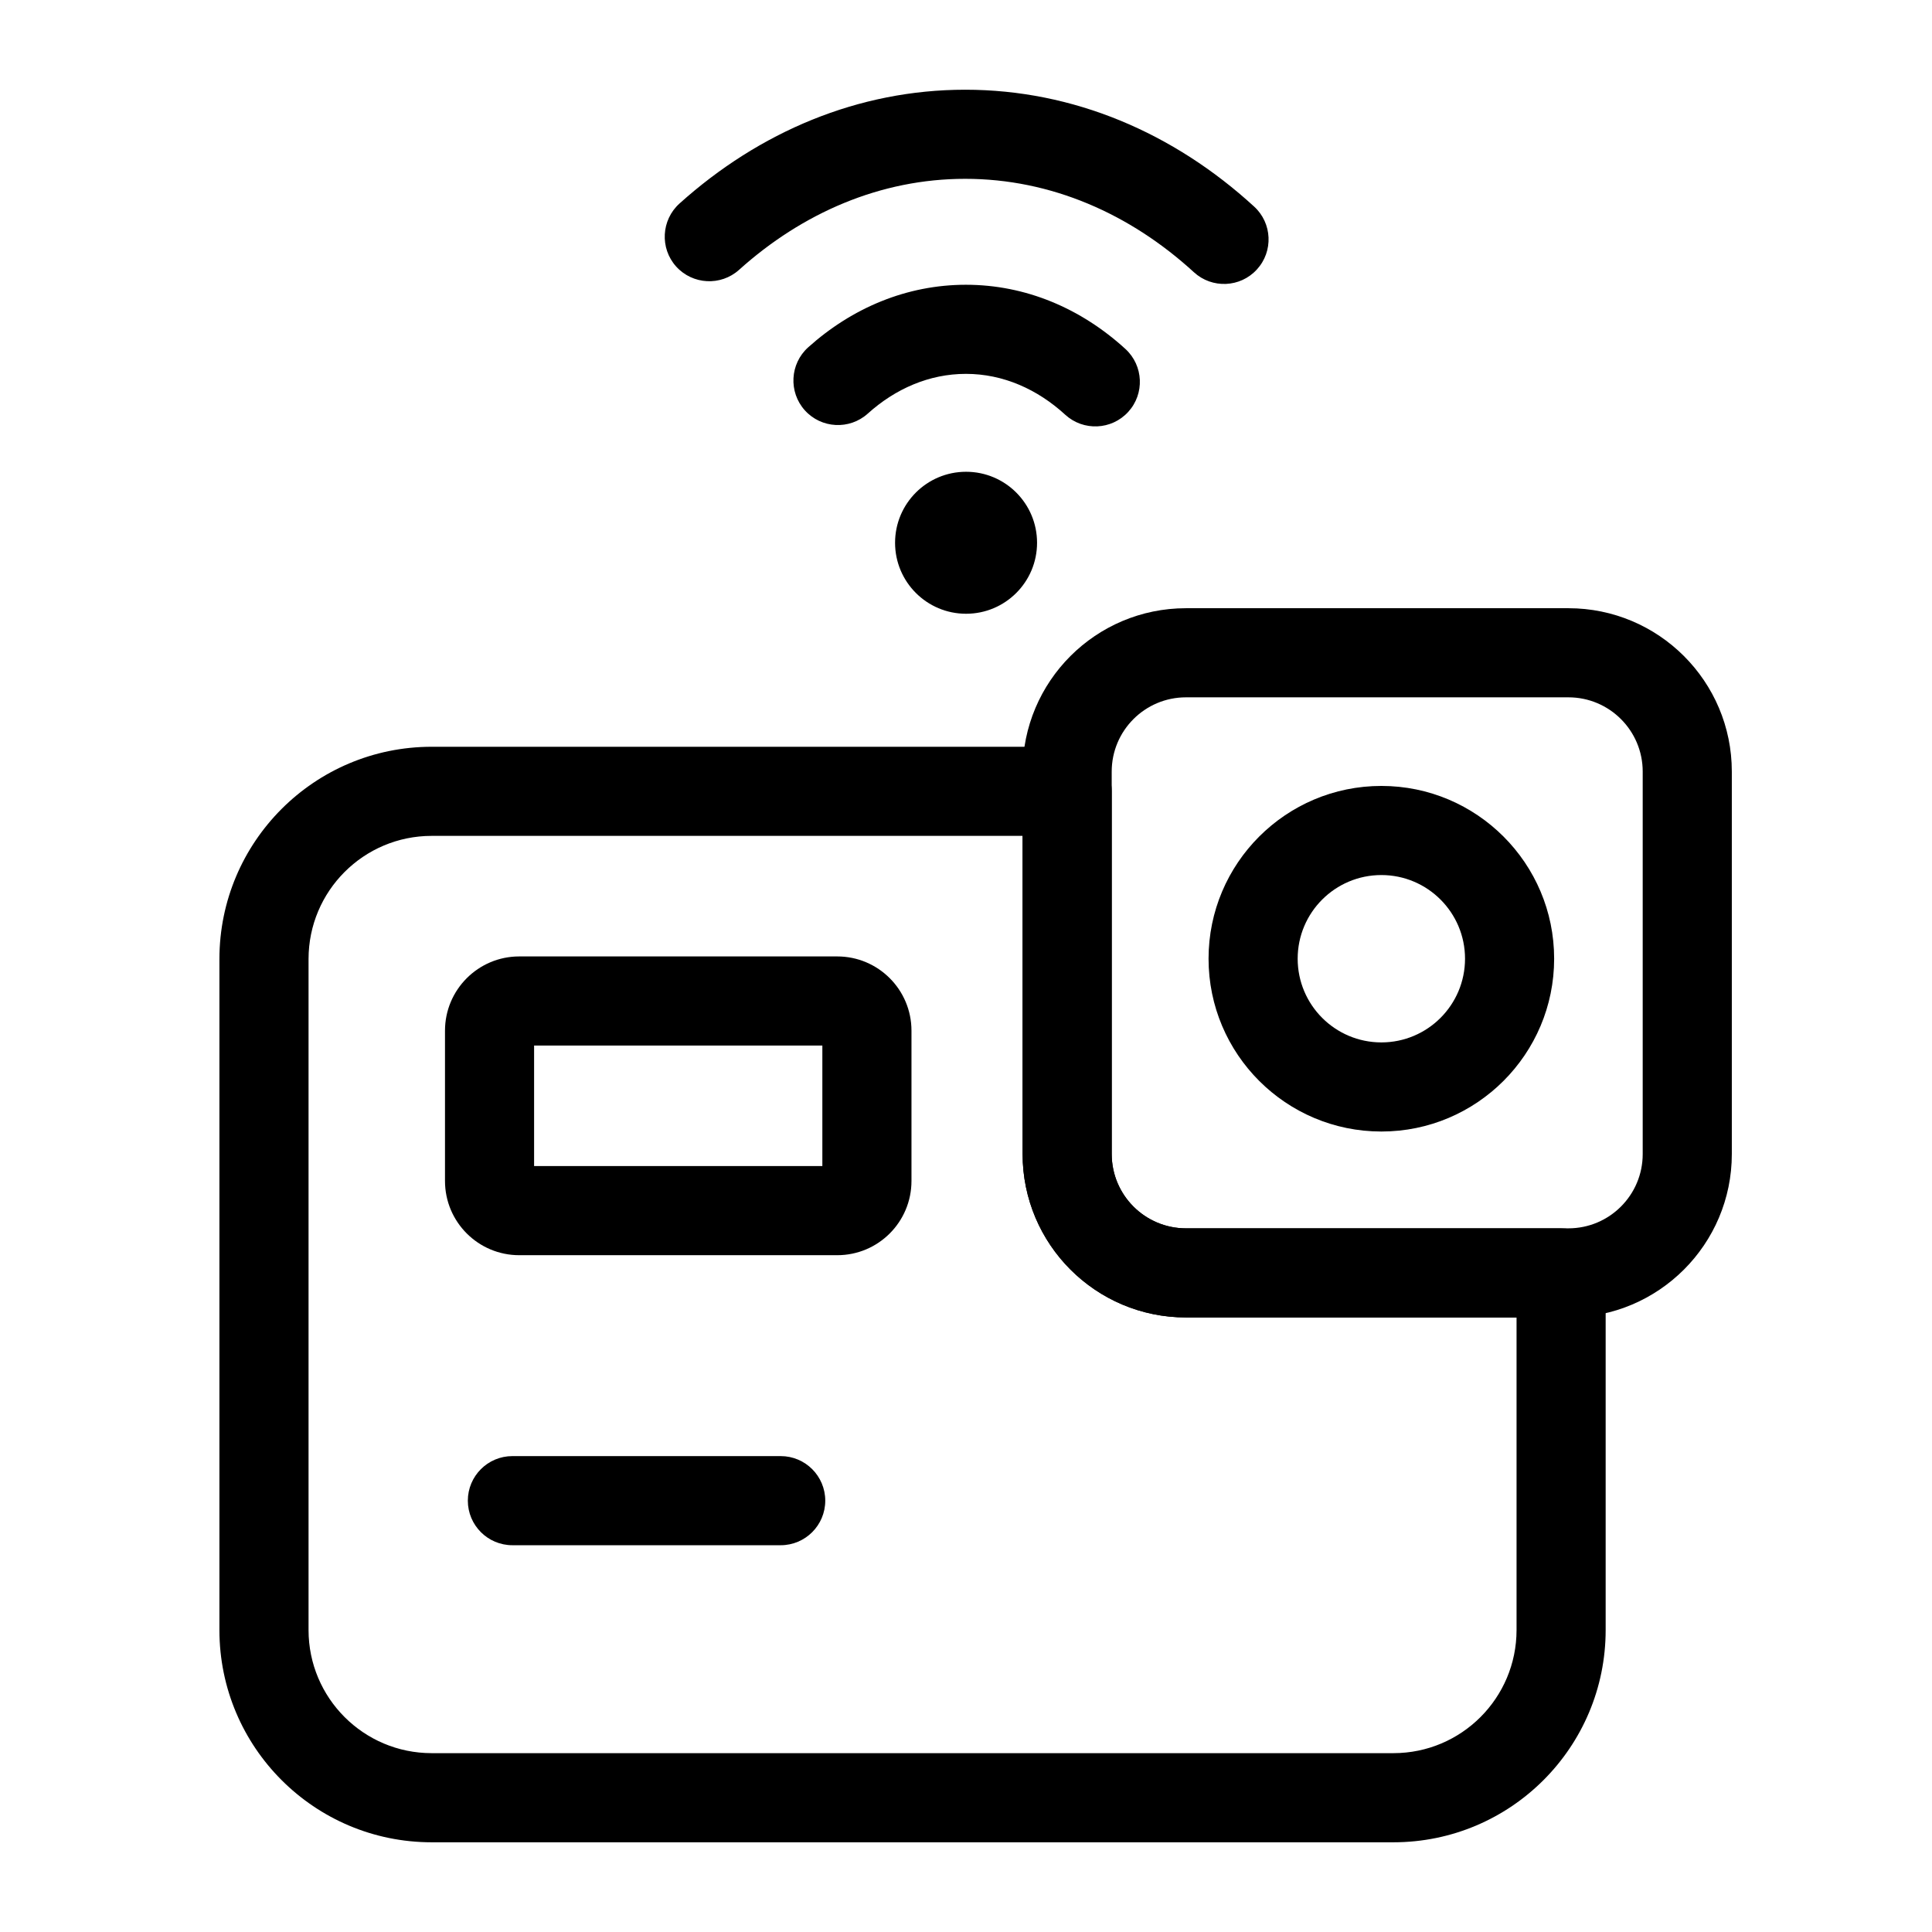
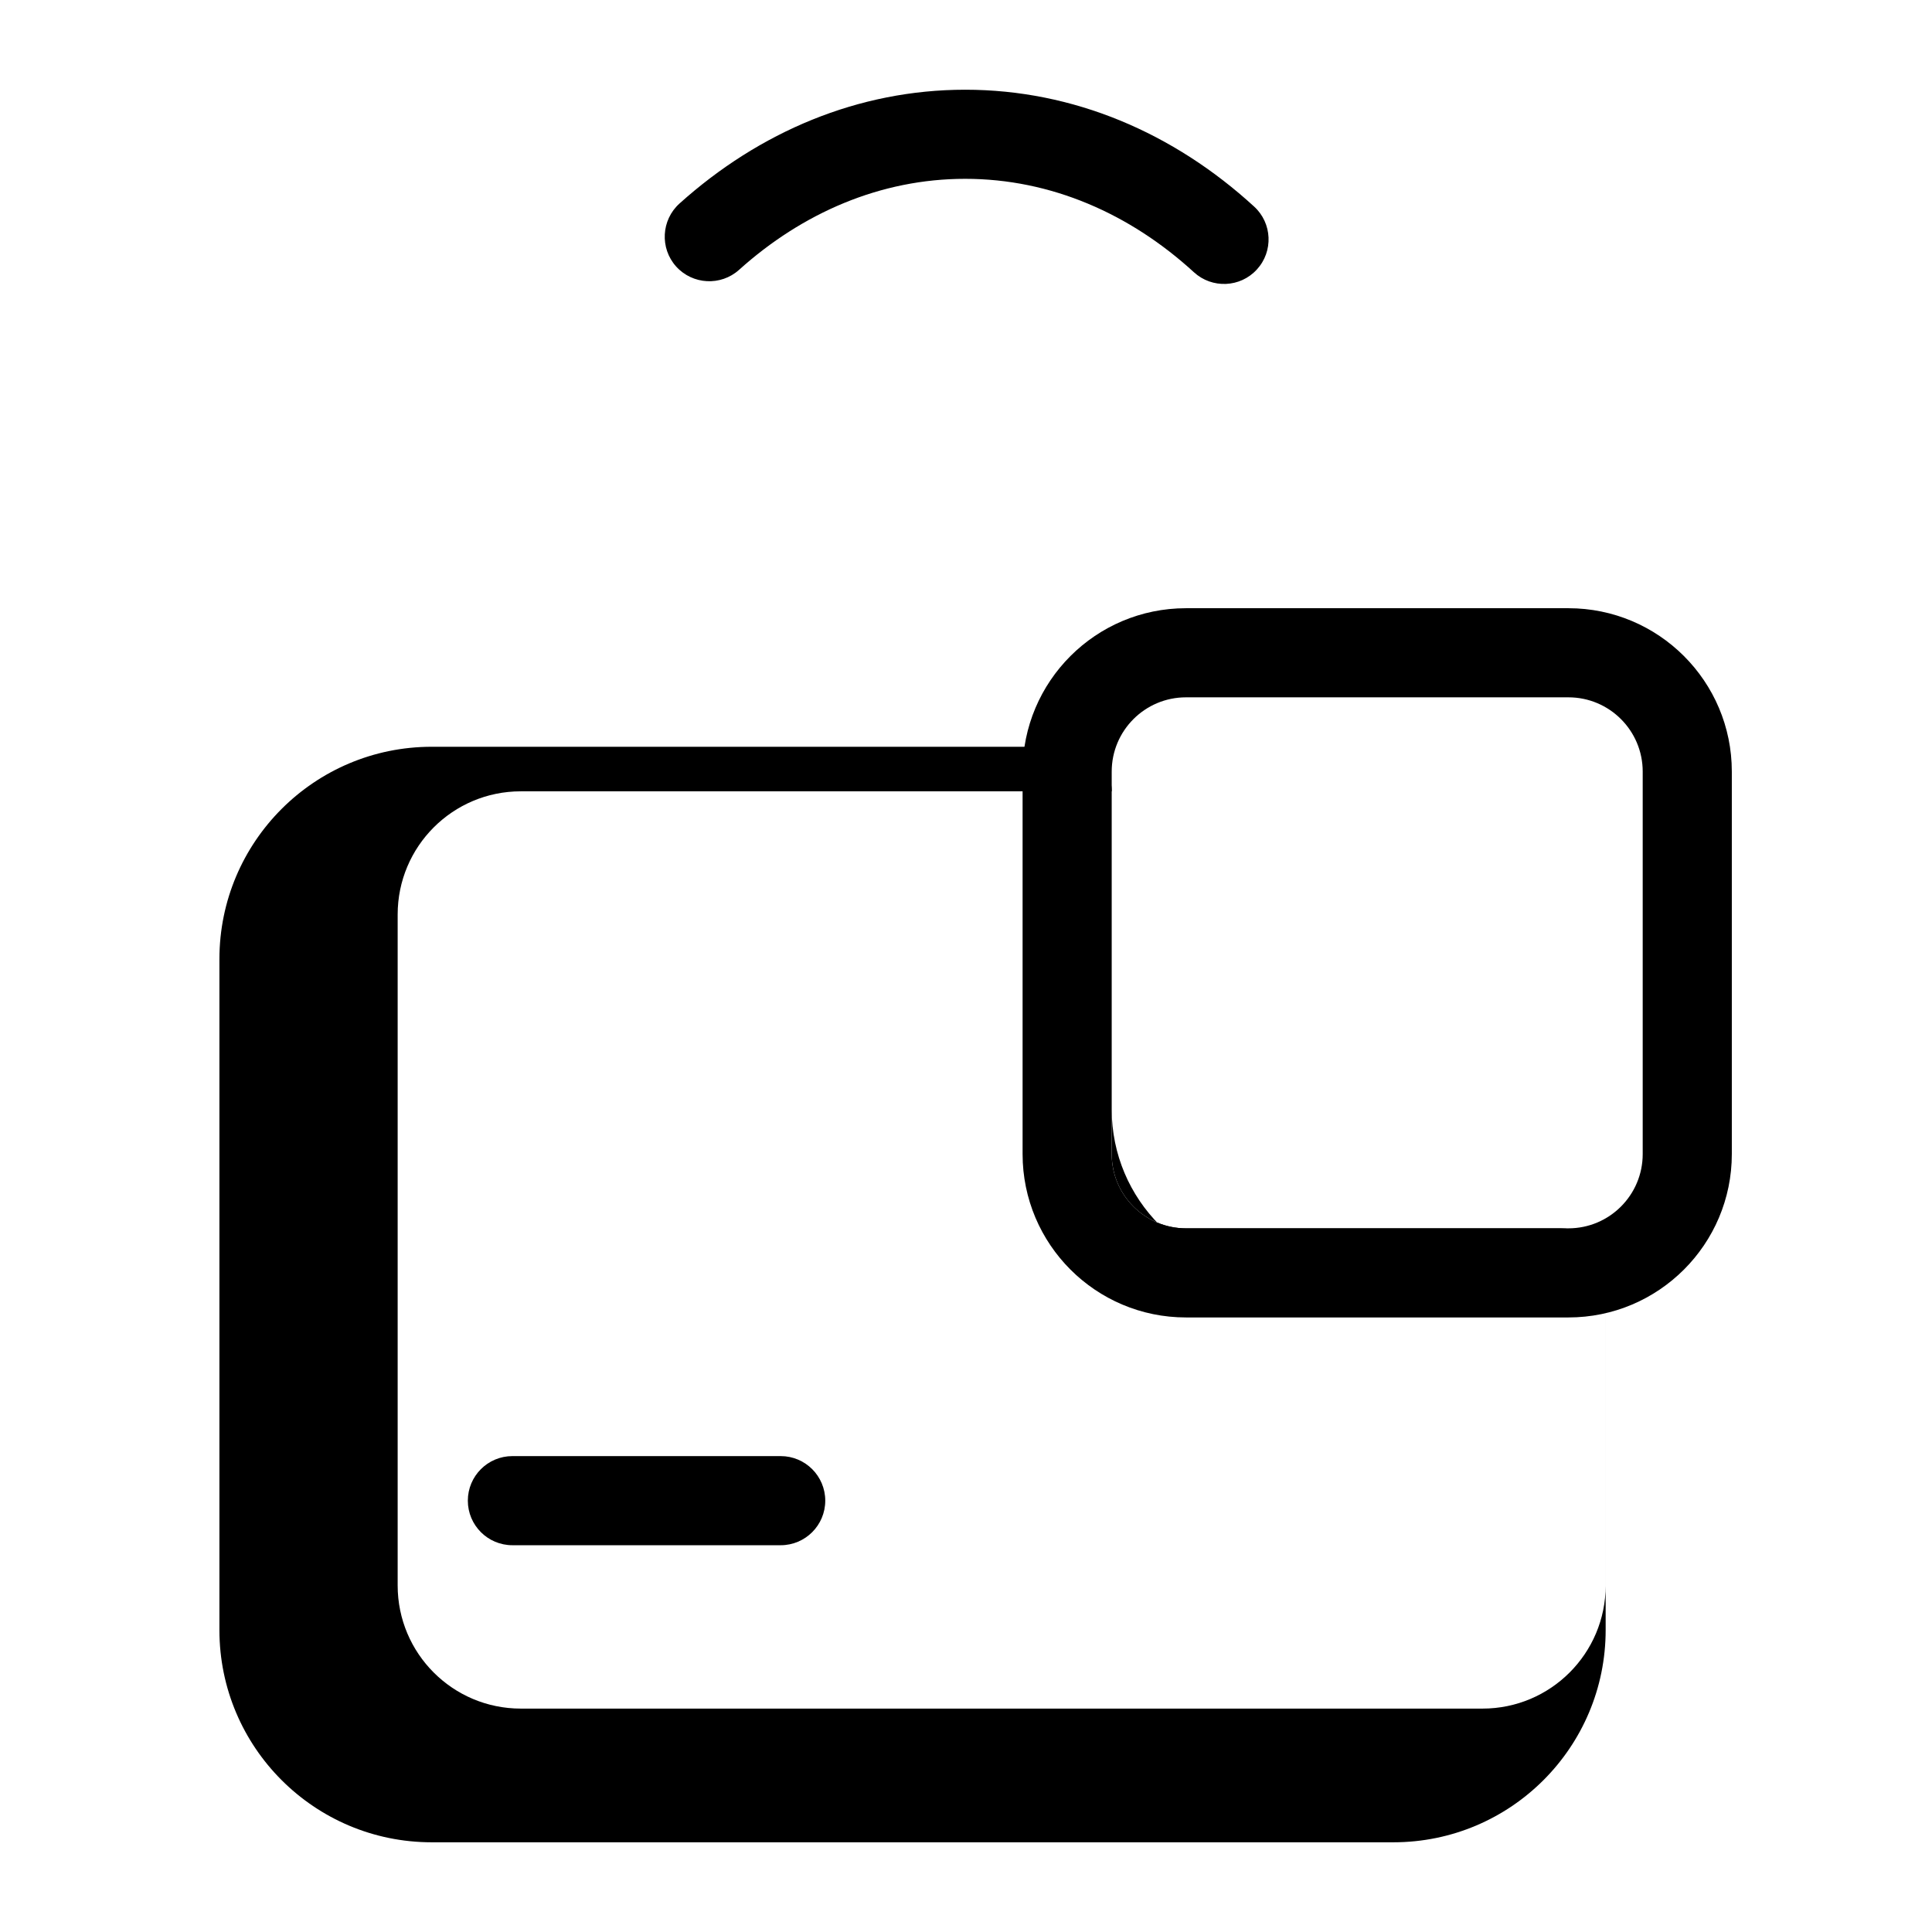
<svg xmlns="http://www.w3.org/2000/svg" fill="#000000" width="800px" height="800px" version="1.1" viewBox="144 144 512 512">
  <g fill-rule="evenodd">
-     <path d="m373.97 253.61c7.273-6.551 16.246-10.531 26.008-10.531 9.887 0 18.973 4.094 26.324 10.832 4.801 4.394 12.281 4.062 16.672-0.738 4.41-4.801 4.078-12.281-0.723-16.688-11.762-10.754-26.434-17.02-42.273-17.02-15.633 0-30.133 6.094-41.816 16.594-4.832 4.359-5.227 11.824-0.883 16.672 4.359 4.848 11.84 5.242 16.688 0.883z" />
    <path d="m339.86 215.51c16.766-15.082 37.473-24.121 59.922-24.121 22.766 0 43.738 9.289 60.629 24.766 4.801 4.394 12.281 4.078 16.672-0.738 4.41-4.801 4.078-12.281-0.723-16.672-21.301-19.523-47.863-30.969-76.578-30.969-28.324 0-54.555 11.148-75.715 30.164-4.832 4.359-5.242 11.84-0.883 16.688 4.359 4.832 11.84 5.227 16.672 0.883z" />
-     <path d="m418.83 287.84c0 10.391-8.422 18.812-18.812 18.812s-18.816-8.422-18.816-18.812c0-10.395 8.426-18.816 18.816-18.816s18.812 8.422 18.812 18.816" />
-     <path d="m438.62 353.71c0-6.519-5.289-11.809-11.809-11.809h-168.41c-31.062 0-56.254 25.191-56.254 56.27v177.8c0 31.062 25.191 56.254 56.254 56.254h254.86c31.078 0 56.254-25.191 56.254-56.254v-94.637c0-6.535-5.273-11.809-11.809-11.809h-99.406c-10.863 0-19.68-8.816-19.68-19.68v-96.133zm-23.617 11.809v84.324c0 23.898 19.383 43.297 43.297 43.297h87.602v82.828c0 18.027-14.609 32.637-32.637 32.637h-254.86c-18.027 0-32.637-14.609-32.637-32.637v-177.8c0-18.043 14.609-32.652 32.637-32.652h156.61z" />
+     <path d="m438.62 353.71c0-6.519-5.289-11.809-11.809-11.809h-168.41c-31.062 0-56.254 25.191-56.254 56.27v177.8c0 31.062 25.191 56.254 56.254 56.254h254.86c31.078 0 56.254-25.191 56.254-56.254v-94.637c0-6.535-5.273-11.809-11.809-11.809h-99.406c-10.863 0-19.68-8.816-19.68-19.68v-96.133zv84.324c0 23.898 19.383 43.297 43.297 43.297h87.602v82.828c0 18.027-14.609 32.637-32.637 32.637h-254.86c-18.027 0-32.637-14.609-32.637-32.637v-177.8c0-18.043 14.609-32.652 32.637-32.652h156.61z" />
    <path d="m602.95 348.48c0-23.914-19.398-43.297-43.297-43.297h-101.36c-23.914 0-43.297 19.383-43.297 43.297v101.36c0 23.898 19.383 43.297 43.297 43.297h101.36c23.898 0 43.297-19.398 43.297-43.297zm-23.617 0v101.36c0 10.863-8.816 19.68-19.68 19.68h-101.36c-10.863 0-19.68-8.816-19.68-19.68v-101.36c0-10.863 8.816-19.68 19.68-19.68h101.36c10.863 0 19.68 8.816 19.68 19.68z" />
-     <path d="m510.08 352.28c-25.285 0-45.801 20.516-45.801 45.785 0 25.285 20.516 45.801 45.801 45.801 25.27 0 45.785-20.516 45.785-45.801 0-25.27-20.516-45.785-45.785-45.785zm0 23.617c12.234 0 22.168 9.934 22.168 22.168 0 12.25-9.934 22.184-22.168 22.184-12.25 0-22.184-9.934-22.184-22.184 0-12.234 9.934-22.168 22.184-22.168z" />
-     <path d="m385.55 456.96v-39.816c0-10.863-8.801-19.68-19.68-19.68h-84.262c-10.863 0-19.68 8.816-19.68 19.68v39.816c0 10.879 8.816 19.68 19.68 19.68h84.262c10.879 0 19.68-8.801 19.68-19.68zm-100.01-3.938h76.391v-31.945h-76.391z" />
    <path d="m279.79 553.5h71.102c6.519 0 11.809-5.289 11.809-11.809 0-6.519-5.289-11.809-11.809-11.809h-71.102c-6.519 0-11.809 5.289-11.809 11.809 0 6.519 5.289 11.809 11.809 11.809z" />
  </g>
</svg>